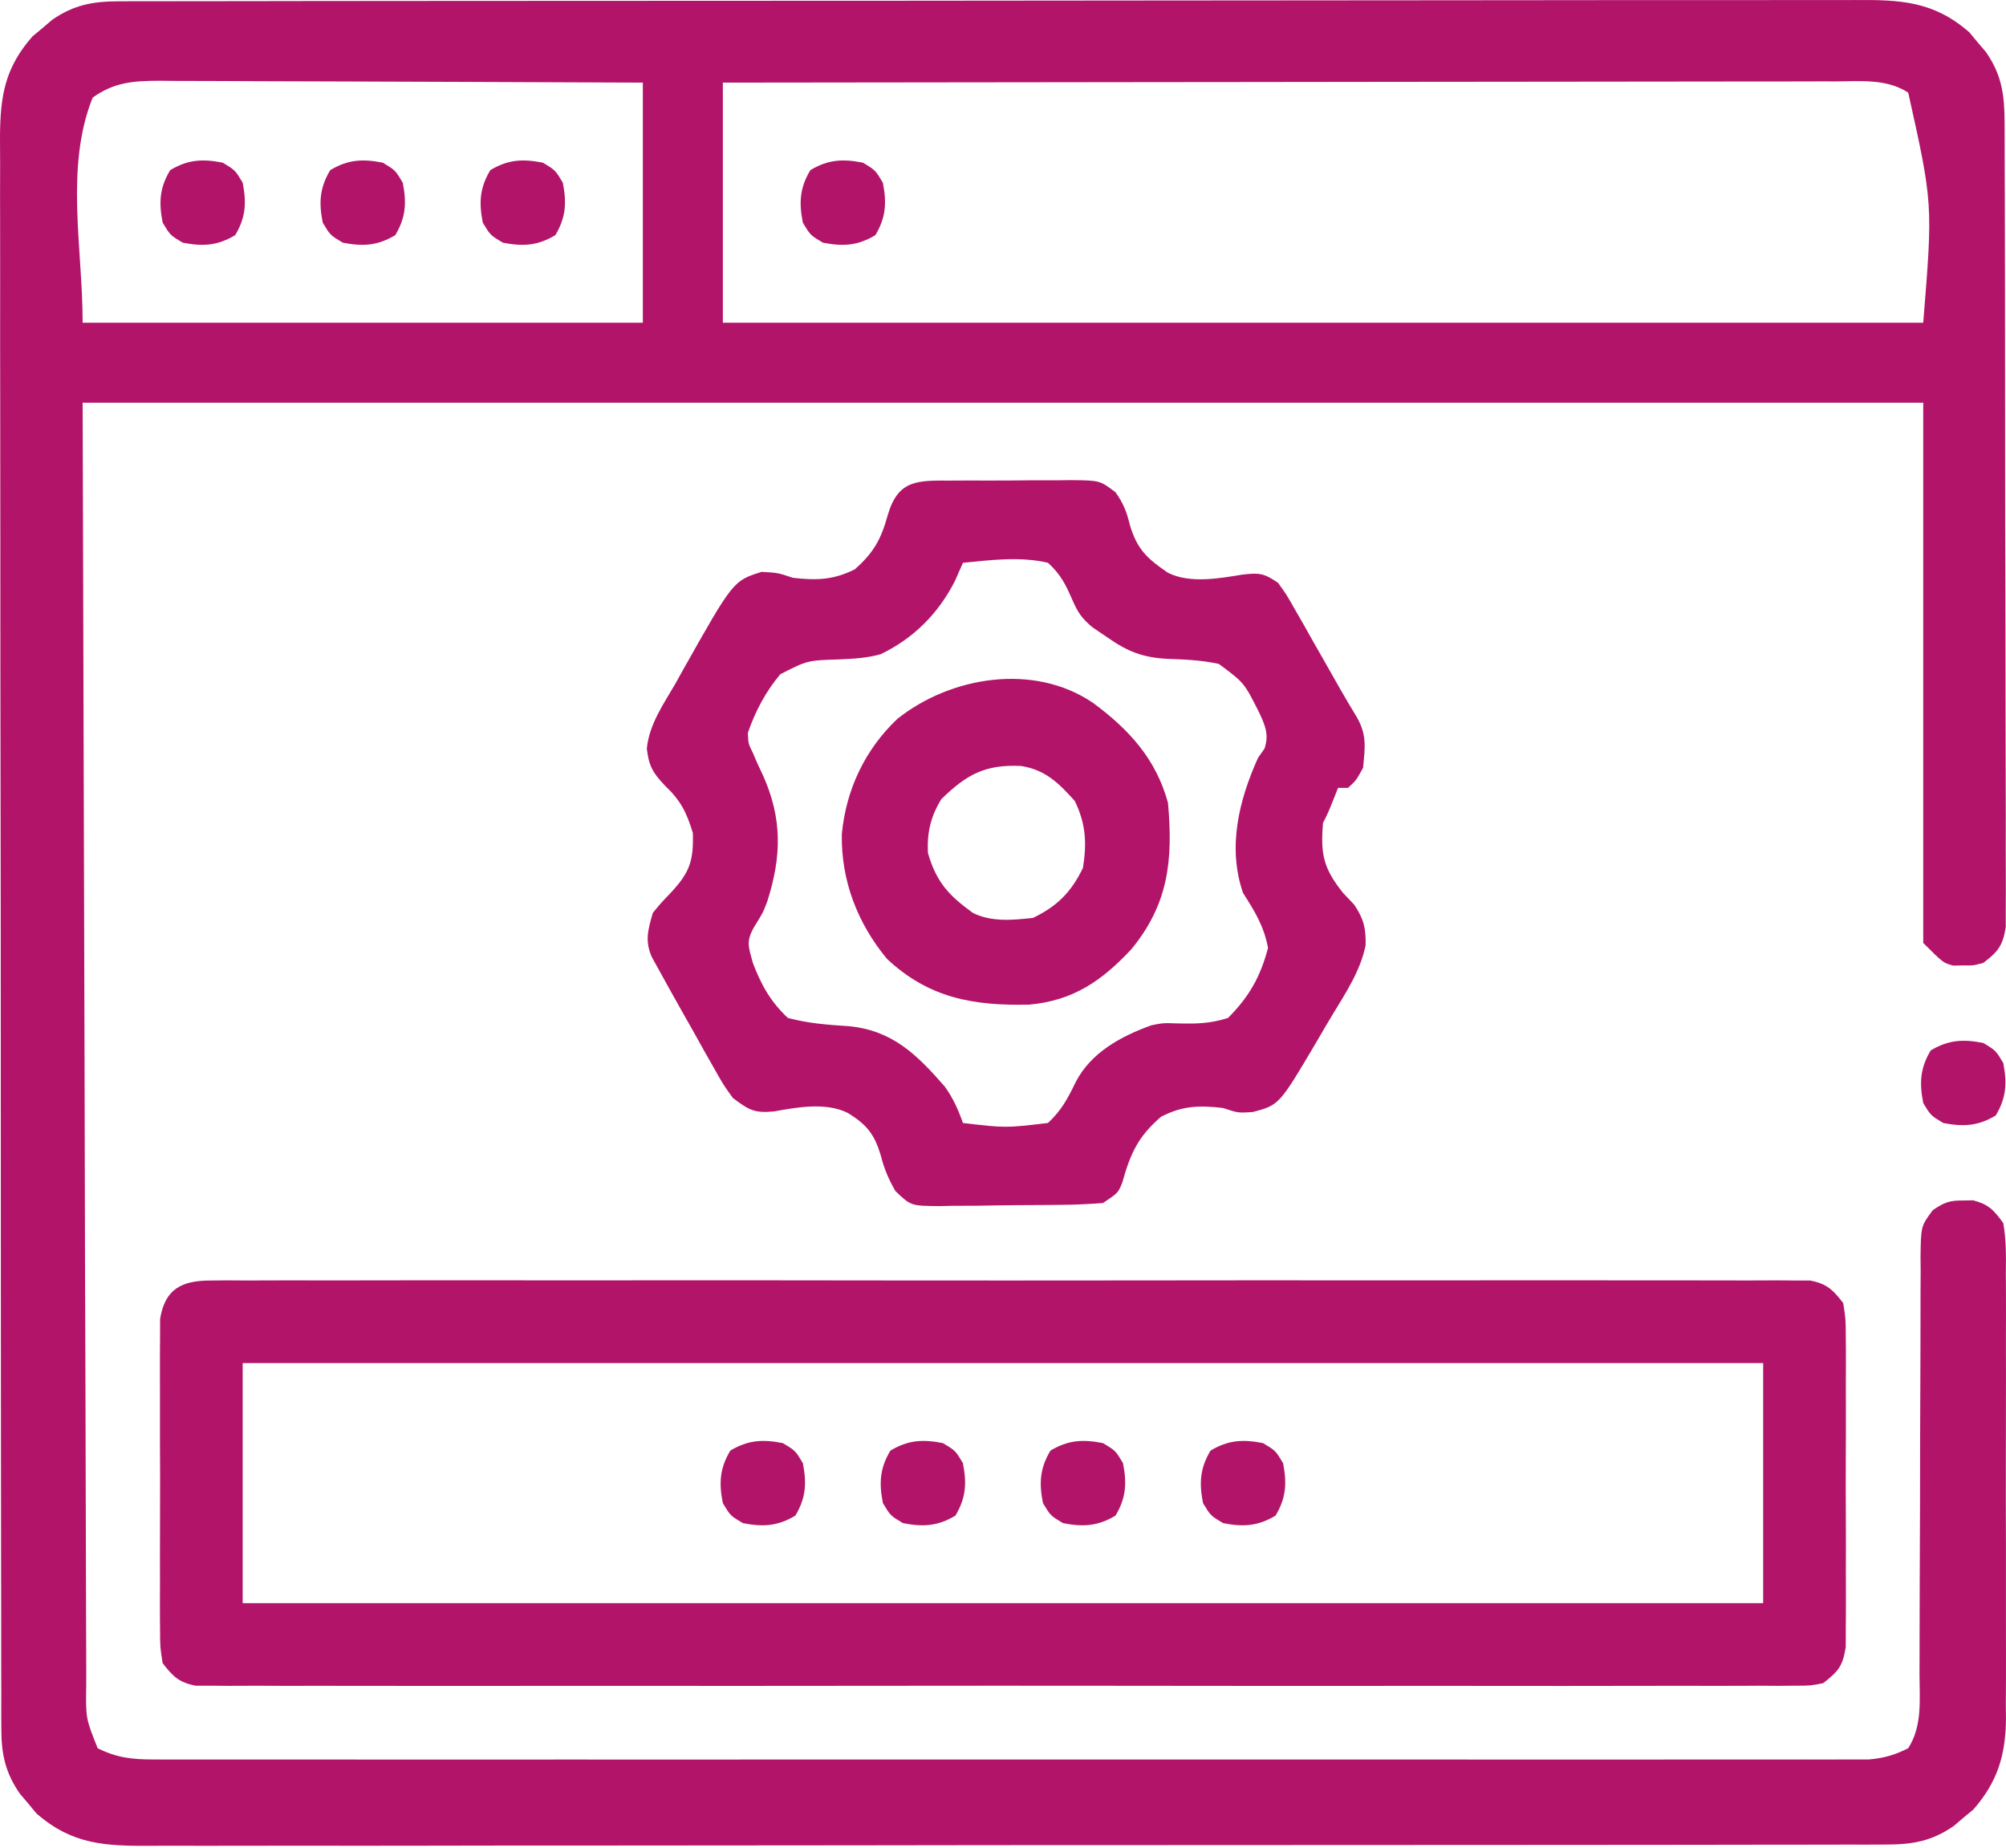
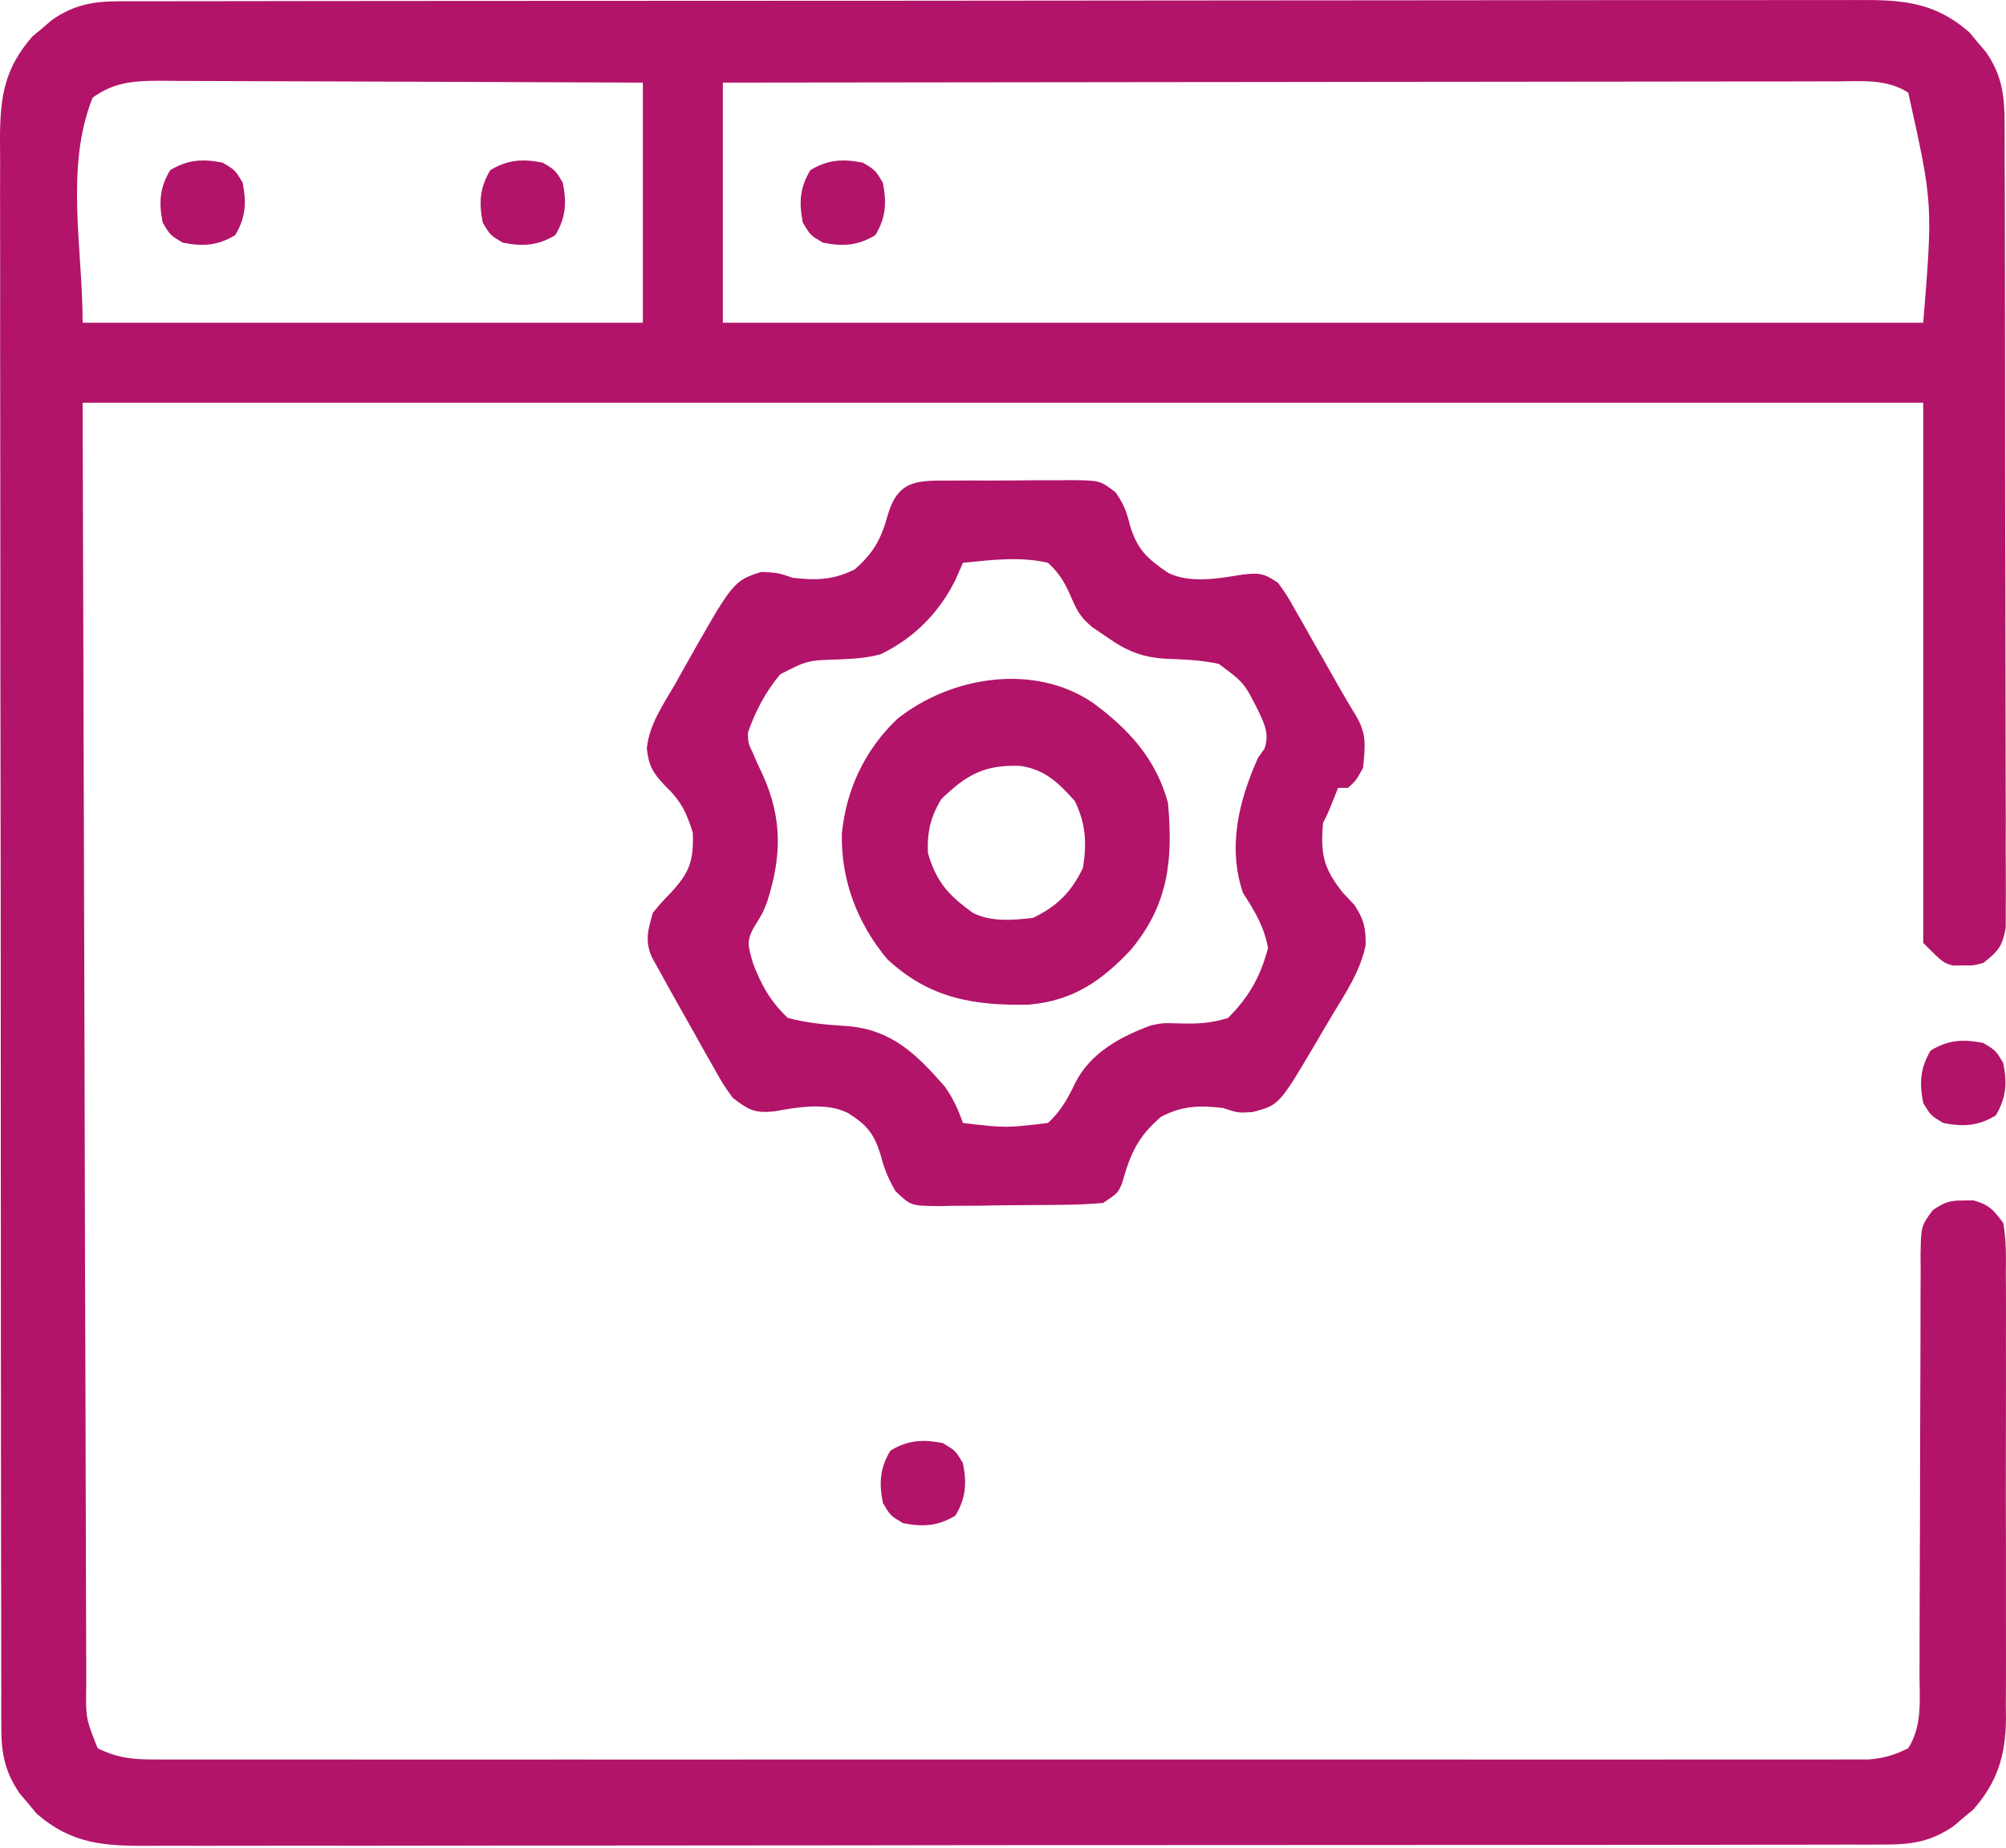
<svg xmlns="http://www.w3.org/2000/svg" width="76" height="70" viewBox="0 0 76 70" fill="none">
  <path d="M4.516 0.049C4.88 0.047 4.88 0.047 5.251 0.046C5.52 0.046 5.789 0.047 6.058 0.047C6.343 0.047 6.629 0.046 6.915 0.045C7.701 0.042 8.486 0.043 9.272 0.043C10.119 0.043 10.967 0.041 11.814 0.039C13.474 0.036 15.134 0.035 16.794 0.035C18.143 0.035 19.492 0.034 20.842 0.033C24.666 0.029 28.491 0.028 32.315 0.028C32.522 0.028 32.728 0.028 32.94 0.028C33.25 0.028 33.25 0.028 33.566 0.028C36.913 0.028 40.259 0.024 43.606 0.019C47.041 0.014 50.477 0.011 53.912 0.011C55.841 0.011 57.77 0.01 59.699 0.006C61.342 0.003 62.984 0.002 64.627 0.005C65.465 0.006 66.302 0.006 67.141 0.003C67.908 -0 68.675 0 69.443 0.003C69.72 0.004 69.997 0.003 70.275 0.001C72.011 -0.011 73.266 0.045 74.615 1.228C74.718 1.352 74.82 1.475 74.925 1.602C75.03 1.725 75.135 1.848 75.243 1.974C75.848 2.852 75.944 3.603 75.947 4.658C75.948 4.791 75.948 4.924 75.949 5.06C75.952 5.503 75.951 5.946 75.951 6.389C75.952 6.708 75.954 7.026 75.955 7.344C75.958 8.207 75.959 9.07 75.96 9.934C75.96 10.654 75.961 11.375 75.963 12.095C75.966 13.795 75.967 15.494 75.966 17.193C75.966 18.947 75.97 20.701 75.976 22.455C75.981 23.961 75.983 25.466 75.983 26.972C75.983 27.872 75.984 28.771 75.988 29.67C75.992 30.516 75.992 31.361 75.989 32.206C75.988 32.517 75.989 32.827 75.992 33.138C75.995 33.561 75.993 33.984 75.99 34.407C75.99 34.645 75.99 34.882 75.99 35.126C75.879 35.831 75.698 36.053 75.138 36.48C74.759 36.581 74.759 36.581 74.38 36.575C74.193 36.578 74.193 36.578 74.001 36.581C73.622 36.48 73.622 36.48 72.864 35.722C72.864 28.969 72.864 22.215 72.864 15.257C49.852 15.257 26.841 15.257 3.131 15.257C3.155 23.492 3.178 31.727 3.203 40.211C3.212 44.116 3.212 44.116 3.222 48.099C3.23 50.426 3.23 50.426 3.238 52.753C3.241 53.792 3.244 54.831 3.246 55.87C3.248 57.068 3.251 58.266 3.256 59.464C3.259 60.077 3.261 60.689 3.261 61.302C3.262 61.958 3.265 62.614 3.268 63.27C3.268 63.462 3.267 63.654 3.267 63.851C3.248 65.099 3.248 65.099 3.7 66.231C4.417 66.591 5.006 66.657 5.803 66.657C6.037 66.658 6.27 66.659 6.511 66.66C6.77 66.659 7.028 66.659 7.287 66.658C7.562 66.658 7.838 66.659 8.113 66.659C8.87 66.661 9.626 66.66 10.383 66.659C11.198 66.658 12.014 66.659 12.83 66.66C14.428 66.662 16.027 66.662 17.625 66.661C18.924 66.66 20.222 66.66 21.521 66.66C21.706 66.66 21.891 66.66 22.081 66.66C22.456 66.66 22.831 66.661 23.207 66.661C26.727 66.662 30.247 66.661 33.767 66.659C36.788 66.657 39.81 66.657 42.831 66.659C46.338 66.661 49.846 66.662 53.353 66.66C53.727 66.66 54.101 66.66 54.474 66.66C54.751 66.66 54.751 66.66 55.032 66.66C56.329 66.66 57.627 66.66 58.924 66.661C60.505 66.662 62.086 66.662 63.667 66.66C64.474 66.659 65.28 66.659 66.087 66.66C66.825 66.661 67.564 66.66 68.302 66.658C68.569 66.658 68.837 66.658 69.104 66.659C69.467 66.66 69.83 66.659 70.193 66.657C70.394 66.657 70.596 66.657 70.804 66.657C71.376 66.607 71.785 66.489 72.296 66.231C72.831 65.397 72.728 64.404 72.723 63.448C72.724 63.264 72.725 63.081 72.725 62.891C72.727 62.493 72.727 62.095 72.727 61.697C72.727 61.067 72.729 60.437 72.732 59.807C72.741 58.016 72.746 56.226 72.747 54.435C72.748 53.339 72.752 52.243 72.759 51.148C72.761 50.73 72.762 50.312 72.761 49.894C72.759 49.311 72.763 48.728 72.767 48.144C72.764 47.885 72.764 47.885 72.762 47.62C72.778 46.451 72.778 46.451 73.226 45.848C73.654 45.554 73.865 45.473 74.38 45.481C74.568 45.478 74.568 45.478 74.759 45.475C75.348 45.632 75.533 45.839 75.896 46.334C76.012 46.974 76 47.608 75.994 48.257C75.996 48.55 75.996 48.55 75.998 48.849C76.001 49.496 75.999 50.143 75.997 50.79C75.997 51.24 75.998 51.69 75.999 52.139C76 53.083 75.998 54.027 75.995 54.971C75.991 56.178 75.993 57.386 75.998 58.593C76 59.523 75.999 60.453 75.998 61.382C75.997 61.827 75.998 62.272 75.999 62.717C76.001 63.341 75.998 63.965 75.994 64.588C75.996 64.863 75.996 64.863 75.999 65.143C75.982 66.506 75.672 67.516 74.766 68.55C74.642 68.652 74.519 68.754 74.392 68.86C74.269 68.965 74.146 69.07 74.02 69.178C73.191 69.749 72.477 69.878 71.479 69.88C71.115 69.881 71.115 69.881 70.744 69.883C70.476 69.883 70.207 69.882 69.938 69.882C69.652 69.882 69.366 69.883 69.081 69.884C68.295 69.886 67.509 69.886 66.724 69.886C65.876 69.886 65.029 69.888 64.182 69.89C62.522 69.893 60.862 69.894 59.202 69.894C57.853 69.894 56.503 69.895 55.154 69.896C51.33 69.9 47.505 69.901 43.68 69.901C43.474 69.901 43.268 69.901 43.055 69.901C42.746 69.901 42.746 69.901 42.43 69.901C39.083 69.901 35.737 69.904 32.39 69.91C28.954 69.915 25.519 69.918 22.084 69.918C20.154 69.917 18.225 69.918 16.296 69.923C14.654 69.926 13.011 69.927 11.369 69.924C10.531 69.923 9.693 69.923 8.855 69.926C8.088 69.929 7.321 69.929 6.553 69.925C6.276 69.925 5.998 69.925 5.721 69.928C3.985 69.94 2.73 69.883 1.38 68.701C1.278 68.577 1.176 68.454 1.071 68.327C0.966 68.204 0.861 68.081 0.752 67.954C0.205 67.159 0.052 66.466 0.051 65.509C0.05 65.287 0.048 65.066 0.047 64.838C0.048 64.595 0.048 64.353 0.049 64.103C0.048 63.842 0.047 63.581 0.046 63.321C0.044 62.604 0.044 61.888 0.045 61.171C0.045 60.398 0.042 59.625 0.041 58.852C0.038 57.338 0.037 55.824 0.036 54.31C0.036 53.079 0.035 51.849 0.034 50.618C0.031 47.129 0.029 43.64 0.029 40.151C0.029 39.963 0.029 39.775 0.029 39.581C0.029 39.392 0.029 39.204 0.029 39.01C0.03 35.958 0.026 32.905 0.021 29.853C0.015 26.719 0.013 23.585 0.013 20.451C0.013 18.691 0.012 16.931 0.008 15.172C0.004 13.674 0.004 12.175 0.006 10.677C0.007 9.913 0.007 9.149 0.004 8.384C0.001 7.684 0.002 6.984 0.005 6.284C0.006 5.912 0.003 5.54 0 5.167C0.012 3.625 0.185 2.571 1.23 1.379C1.353 1.276 1.477 1.174 1.604 1.069C1.727 0.964 1.849 0.859 1.976 0.751C2.805 0.18 3.519 0.051 4.516 0.049ZM3.51 3.698C2.454 6.34 3.131 9.38 3.131 12.226C10.135 12.226 17.139 12.226 24.355 12.226C24.355 9.224 24.355 6.222 24.355 3.13C20.88 3.113 20.88 3.113 17.405 3.102C15.988 3.099 14.57 3.095 13.153 3.087C12.01 3.081 10.868 3.077 9.725 3.076C9.289 3.075 8.853 3.073 8.417 3.07C7.807 3.066 7.196 3.065 6.586 3.065C6.405 3.063 6.225 3.061 6.039 3.059C5.066 3.064 4.329 3.109 3.51 3.698ZM27.386 3.13C27.386 6.131 27.386 9.133 27.386 12.226C42.394 12.226 57.402 12.226 72.864 12.226C73.231 7.713 73.231 7.713 72.296 3.509C71.477 2.979 70.508 3.078 69.565 3.084C69.385 3.084 69.205 3.084 69.019 3.083C68.414 3.083 67.81 3.085 67.205 3.087C66.772 3.087 66.339 3.087 65.905 3.087C64.729 3.087 63.552 3.089 62.375 3.091C61.145 3.094 59.916 3.094 58.686 3.095C56.622 3.096 54.558 3.098 52.494 3.101C50.368 3.105 48.243 3.107 46.117 3.109C45.92 3.109 45.92 3.109 45.72 3.109C45.062 3.11 44.405 3.11 43.747 3.111C38.294 3.115 32.84 3.122 27.386 3.13Z" fill="#B21469" />
-   <path d="M7.982 48.512C8.2 48.51 8.417 48.508 8.642 48.506C9 48.509 9 48.509 9.366 48.511C9.623 48.511 9.879 48.509 10.136 48.508C10.841 48.505 11.546 48.506 12.252 48.509C13.012 48.51 13.773 48.508 14.534 48.506C16.024 48.502 17.514 48.503 19.004 48.505C20.215 48.507 21.426 48.507 22.637 48.506C22.809 48.506 22.981 48.506 23.159 48.506C23.508 48.506 23.858 48.505 24.208 48.505C27.489 48.503 30.771 48.505 34.052 48.51C36.869 48.513 39.686 48.512 42.503 48.509C45.773 48.505 49.042 48.503 52.312 48.506C52.66 48.506 53.009 48.506 53.357 48.506C53.529 48.506 53.7 48.507 53.877 48.507C55.087 48.507 56.296 48.506 57.506 48.504C58.98 48.502 60.454 48.503 61.927 48.507C62.68 48.509 63.432 48.51 64.184 48.507C64.873 48.505 65.561 48.506 66.249 48.51C66.617 48.511 66.985 48.509 67.353 48.506C67.679 48.509 67.679 48.509 68.012 48.512C68.2 48.512 68.388 48.513 68.582 48.513C69.215 48.635 69.441 48.861 69.832 49.366C69.928 49.97 69.928 49.97 69.93 50.692C69.932 50.89 69.932 50.89 69.934 51.092C69.937 51.527 69.935 51.962 69.932 52.398C69.933 52.7 69.933 53.004 69.934 53.306C69.936 53.941 69.934 54.576 69.93 55.21C69.926 56.023 69.928 56.836 69.933 57.649C69.936 58.275 69.935 58.901 69.933 59.526C69.933 59.826 69.933 60.126 69.935 60.425C69.937 60.844 69.934 61.263 69.93 61.683C69.929 61.921 69.928 62.159 69.928 62.405C69.811 63.136 69.647 63.314 69.074 63.767C68.582 63.862 68.582 63.862 68.012 63.862C67.794 63.864 67.577 63.866 67.353 63.868C67.113 63.867 66.874 63.865 66.628 63.863C66.371 63.864 66.115 63.865 65.859 63.867C65.153 63.87 64.448 63.868 63.742 63.866C62.981 63.864 62.221 63.867 61.46 63.869C59.97 63.873 58.48 63.872 56.99 63.87C55.779 63.868 54.568 63.868 53.357 63.868C53.185 63.868 53.013 63.869 52.836 63.869C52.486 63.869 52.136 63.869 51.786 63.87C48.505 63.872 45.223 63.869 41.942 63.865C39.125 63.862 36.308 63.862 33.491 63.866C30.221 63.87 26.952 63.871 23.682 63.869C23.334 63.869 22.985 63.869 22.637 63.868C22.465 63.868 22.294 63.868 22.117 63.868C20.907 63.867 19.698 63.868 18.488 63.87C17.014 63.872 15.54 63.872 14.067 63.868C13.314 63.866 12.562 63.865 11.81 63.867C11.121 63.87 10.433 63.869 9.745 63.864C9.377 63.863 9.009 63.866 8.642 63.868C8.315 63.865 8.315 63.865 7.982 63.862C7.794 63.862 7.606 63.862 7.412 63.862C6.779 63.74 6.554 63.513 6.162 63.009C6.066 62.405 6.066 62.405 6.064 61.683C6.063 61.551 6.062 61.419 6.06 61.283C6.057 60.847 6.059 60.412 6.062 59.977C6.061 59.674 6.061 59.371 6.06 59.068C6.059 58.434 6.06 57.799 6.064 57.164C6.068 56.351 6.066 55.538 6.061 54.725C6.058 54.1 6.059 53.474 6.061 52.849C6.062 52.549 6.061 52.249 6.059 51.949C6.057 51.53 6.06 51.111 6.064 50.692C6.065 50.454 6.066 50.215 6.066 49.97C6.248 48.828 6.887 48.513 7.982 48.512ZM9.194 51.64C9.194 54.641 9.194 57.643 9.194 60.735C28.204 60.735 47.214 60.735 66.8 60.735C66.8 57.734 66.8 54.732 66.8 51.64C47.79 51.64 28.78 51.64 9.194 51.64Z" fill="#B21469" />
  <path d="M36.043 18.207C36.285 18.206 36.285 18.206 36.532 18.204C36.873 18.203 37.215 18.203 37.556 18.205C38.078 18.206 38.6 18.201 39.122 18.195C39.453 18.195 39.785 18.195 40.117 18.195C40.273 18.193 40.429 18.191 40.59 18.189C41.672 18.202 41.672 18.202 42.261 18.648C42.561 19.069 42.687 19.389 42.806 19.888C43.082 20.814 43.46 21.161 44.251 21.7C45.078 22.113 46.174 21.916 47.058 21.771C47.723 21.693 47.879 21.715 48.42 22.079C48.74 22.524 48.74 22.524 49.054 23.078C49.169 23.277 49.283 23.477 49.402 23.683C49.519 23.892 49.637 24.102 49.758 24.317C49.876 24.525 49.995 24.732 50.117 24.945C50.338 25.332 50.558 25.72 50.777 26.108C50.975 26.456 51.18 26.801 51.39 27.143C51.793 27.836 51.717 28.297 51.641 29.09C51.381 29.564 51.381 29.564 51.073 29.848C50.948 29.848 50.822 29.848 50.694 29.848C50.635 29.997 50.576 30.145 50.516 30.298C50.315 30.796 50.315 30.796 50.125 31.175C50.028 32.346 50.127 32.882 50.883 33.828C51.024 33.976 51.165 34.124 51.309 34.278C51.668 34.815 51.753 35.171 51.738 35.813C51.539 36.79 50.978 37.624 50.468 38.468C50.267 38.802 50.071 39.137 49.876 39.474C48.465 41.863 48.465 41.863 47.461 42.13C46.904 42.165 46.904 42.165 46.335 41.976C45.44 41.872 44.8 41.887 43.99 42.307C43.107 43.065 42.825 43.708 42.516 44.813C42.356 45.197 42.356 45.197 41.788 45.576C41.233 45.62 40.697 45.643 40.142 45.646C39.981 45.648 39.819 45.65 39.653 45.651C39.312 45.654 38.97 45.656 38.629 45.657C38.107 45.659 37.585 45.668 37.063 45.678C36.731 45.679 36.4 45.681 36.068 45.682C35.912 45.685 35.756 45.689 35.596 45.693C34.511 45.684 34.511 45.684 33.924 45.123C33.659 44.662 33.496 44.277 33.367 43.764C33.128 42.973 32.843 42.608 32.123 42.165C31.298 41.752 30.207 41.945 29.328 42.106C28.568 42.179 28.37 42.048 27.765 41.597C27.403 41.092 27.403 41.092 27.064 40.49C26.941 40.273 26.817 40.056 26.69 39.832C26.563 39.603 26.436 39.374 26.308 39.145C26.179 38.917 26.05 38.688 25.92 38.46C25.584 37.865 25.25 37.27 24.923 36.67C24.848 36.534 24.773 36.398 24.695 36.259C24.424 35.637 24.551 35.228 24.733 34.585C25.036 34.216 25.036 34.216 25.397 33.839C26.126 33.062 26.283 32.623 26.249 31.554C26.008 30.762 25.784 30.325 25.183 29.753C24.733 29.279 24.578 29.006 24.506 28.36C24.591 27.452 25.137 26.677 25.586 25.904C25.684 25.727 25.782 25.55 25.884 25.368C27.779 22.005 27.779 22.005 28.855 21.665C29.471 21.7 29.471 21.7 30.039 21.89C30.928 21.993 31.575 21.974 32.384 21.57C33.106 20.934 33.384 20.423 33.639 19.497C34.035 18.161 34.771 18.203 36.043 18.207ZM36.482 21.321C36.384 21.544 36.286 21.767 36.186 21.996C35.562 23.232 34.619 24.181 33.368 24.784C32.832 24.935 32.324 24.957 31.77 24.982C30.588 25.02 30.588 25.02 29.561 25.544C29.005 26.209 28.616 26.944 28.334 27.764C28.349 28.17 28.349 28.17 28.523 28.522C28.582 28.658 28.64 28.795 28.701 28.936C28.767 29.076 28.834 29.217 28.902 29.363C29.645 31.015 29.613 32.451 29.067 34.158C28.902 34.585 28.902 34.585 28.571 35.118C28.256 35.67 28.359 35.875 28.523 36.48C28.837 37.31 29.198 37.956 29.85 38.565C30.625 38.77 31.349 38.826 32.146 38.876C33.803 39.028 34.737 39.952 35.794 41.164C36.112 41.61 36.301 42.029 36.482 42.544C38.099 42.735 38.099 42.735 39.703 42.544C40.217 42.066 40.448 41.625 40.753 40.997C41.331 39.875 42.461 39.264 43.62 38.843C44.062 38.754 44.062 38.754 44.651 38.772C45.343 38.791 45.863 38.775 46.525 38.565C47.322 37.768 47.755 37.001 48.041 35.912C47.889 35.092 47.537 34.522 47.093 33.828C46.499 32.098 46.938 30.318 47.662 28.711C47.744 28.594 47.826 28.478 47.91 28.357C48.087 27.811 47.926 27.469 47.689 26.962C47.135 25.864 47.135 25.864 46.178 25.153C45.526 25.008 44.877 24.983 44.211 24.959C43.299 24.911 42.715 24.679 41.977 24.163C41.782 24.03 41.586 23.898 41.385 23.761C40.994 23.436 40.836 23.207 40.631 22.734C40.371 22.139 40.186 21.761 39.703 21.321C38.654 21.075 37.543 21.215 36.482 21.321Z" fill="#B21469" />
  <path d="M41.408 26.627C42.776 27.635 43.799 28.757 44.251 30.417C44.443 32.579 44.276 34.243 42.865 35.959C41.751 37.154 40.662 37.91 38.995 38.06C36.881 38.108 35.195 37.817 33.606 36.328C32.484 34.978 31.861 33.351 31.894 31.598C32.052 29.918 32.771 28.397 33.997 27.235C36.016 25.625 39.17 25.105 41.408 26.627ZM35.664 30.274C35.255 30.941 35.12 31.54 35.155 32.312C35.477 33.428 35.95 33.927 36.861 34.586C37.564 34.937 38.366 34.859 39.135 34.775C40.051 34.334 40.588 33.797 41.029 32.88C41.18 31.934 41.139 31.213 40.721 30.346C40.107 29.666 39.615 29.167 38.68 29.018C37.327 28.957 36.634 29.331 35.664 30.274Z" fill="#B21469" />
-   <path d="M47.852 54.672C48.326 54.956 48.326 54.956 48.61 55.429C48.76 56.191 48.728 56.749 48.326 57.419C47.656 57.821 47.098 57.853 46.337 57.703C45.863 57.419 45.863 57.419 45.578 56.945C45.429 56.184 45.461 55.626 45.863 54.956C46.533 54.554 47.09 54.522 47.852 54.672Z" fill="#B21469" />
-   <path d="M41.788 54.672C42.262 54.956 42.262 54.956 42.546 55.429C42.696 56.191 42.664 56.749 42.262 57.419C41.592 57.821 41.034 57.853 40.272 57.703C39.798 57.419 39.798 57.419 39.514 56.945C39.364 56.184 39.396 55.626 39.798 54.956C40.468 54.554 41.026 54.522 41.788 54.672Z" fill="#B21469" />
-   <path d="M35.724 54.672C36.197 54.956 36.197 54.956 36.481 55.429C36.631 56.191 36.599 56.749 36.197 57.419C35.527 57.821 34.969 57.853 34.208 57.703C33.734 57.419 33.734 57.419 33.45 56.945C33.3 56.184 33.332 55.626 33.734 54.956C34.404 54.554 34.962 54.522 35.724 54.672Z" fill="#B21469" />
-   <path d="M29.659 54.672C30.133 54.956 30.133 54.956 30.417 55.429C30.567 56.191 30.535 56.749 30.133 57.419C29.463 57.821 28.905 57.853 28.143 57.703C27.669 57.419 27.669 57.419 27.385 56.945C27.235 56.184 27.267 55.626 27.669 54.956C28.339 54.554 28.897 54.522 29.659 54.672Z" fill="#B21469" />
+   <path d="M35.724 54.672C36.197 54.956 36.197 54.956 36.481 55.429C36.631 56.191 36.599 56.749 36.197 57.419C35.527 57.821 34.969 57.853 34.208 57.703C33.734 57.419 33.734 57.419 33.45 56.945C33.3 56.184 33.332 55.626 33.734 54.956C34.404 54.554 34.962 54.522 35.724 54.672" fill="#B21469" />
  <path d="M75.138 39.512C75.611 39.796 75.611 39.796 75.896 40.27C76.045 41.032 76.013 41.59 75.611 42.26C74.941 42.662 74.384 42.694 73.622 42.544C73.148 42.26 73.148 42.26 72.864 41.786C72.714 41.024 72.746 40.466 73.148 39.796C73.818 39.394 74.376 39.362 75.138 39.512Z" fill="#B21469" />
  <path d="M32.69 6.162C33.164 6.446 33.164 6.446 33.448 6.92C33.598 7.681 33.566 8.239 33.164 8.909C32.494 9.311 31.936 9.343 31.174 9.193C30.701 8.909 30.701 8.909 30.416 8.435C30.267 7.673 30.299 7.116 30.701 6.446C31.371 6.044 31.928 6.012 32.69 6.162Z" fill="#B21469" />
  <path d="M20.565 6.162C21.039 6.446 21.039 6.446 21.323 6.92C21.473 7.681 21.441 8.239 21.039 8.909C20.369 9.311 19.811 9.343 19.049 9.193C18.576 8.909 18.576 8.909 18.291 8.435C18.142 7.673 18.174 7.116 18.576 6.446C19.246 6.044 19.803 6.012 20.565 6.162Z" fill="#B21469" />
-   <path d="M14.501 6.162C14.975 6.446 14.975 6.446 15.259 6.92C15.409 7.681 15.377 8.239 14.975 8.909C14.305 9.311 13.747 9.343 12.985 9.193C12.511 8.909 12.511 8.909 12.227 8.435C12.077 7.673 12.109 7.116 12.511 6.446C13.181 6.044 13.739 6.012 14.501 6.162Z" fill="#B21469" />
  <path d="M8.436 6.162C8.91 6.446 8.91 6.446 9.194 6.92C9.344 7.681 9.312 8.239 8.91 8.909C8.24 9.311 7.682 9.343 6.92 9.193C6.447 8.909 6.447 8.909 6.163 8.435C6.013 7.673 6.045 7.116 6.447 6.446C7.117 6.044 7.674 6.012 8.436 6.162Z" fill="#B21469" />
</svg>